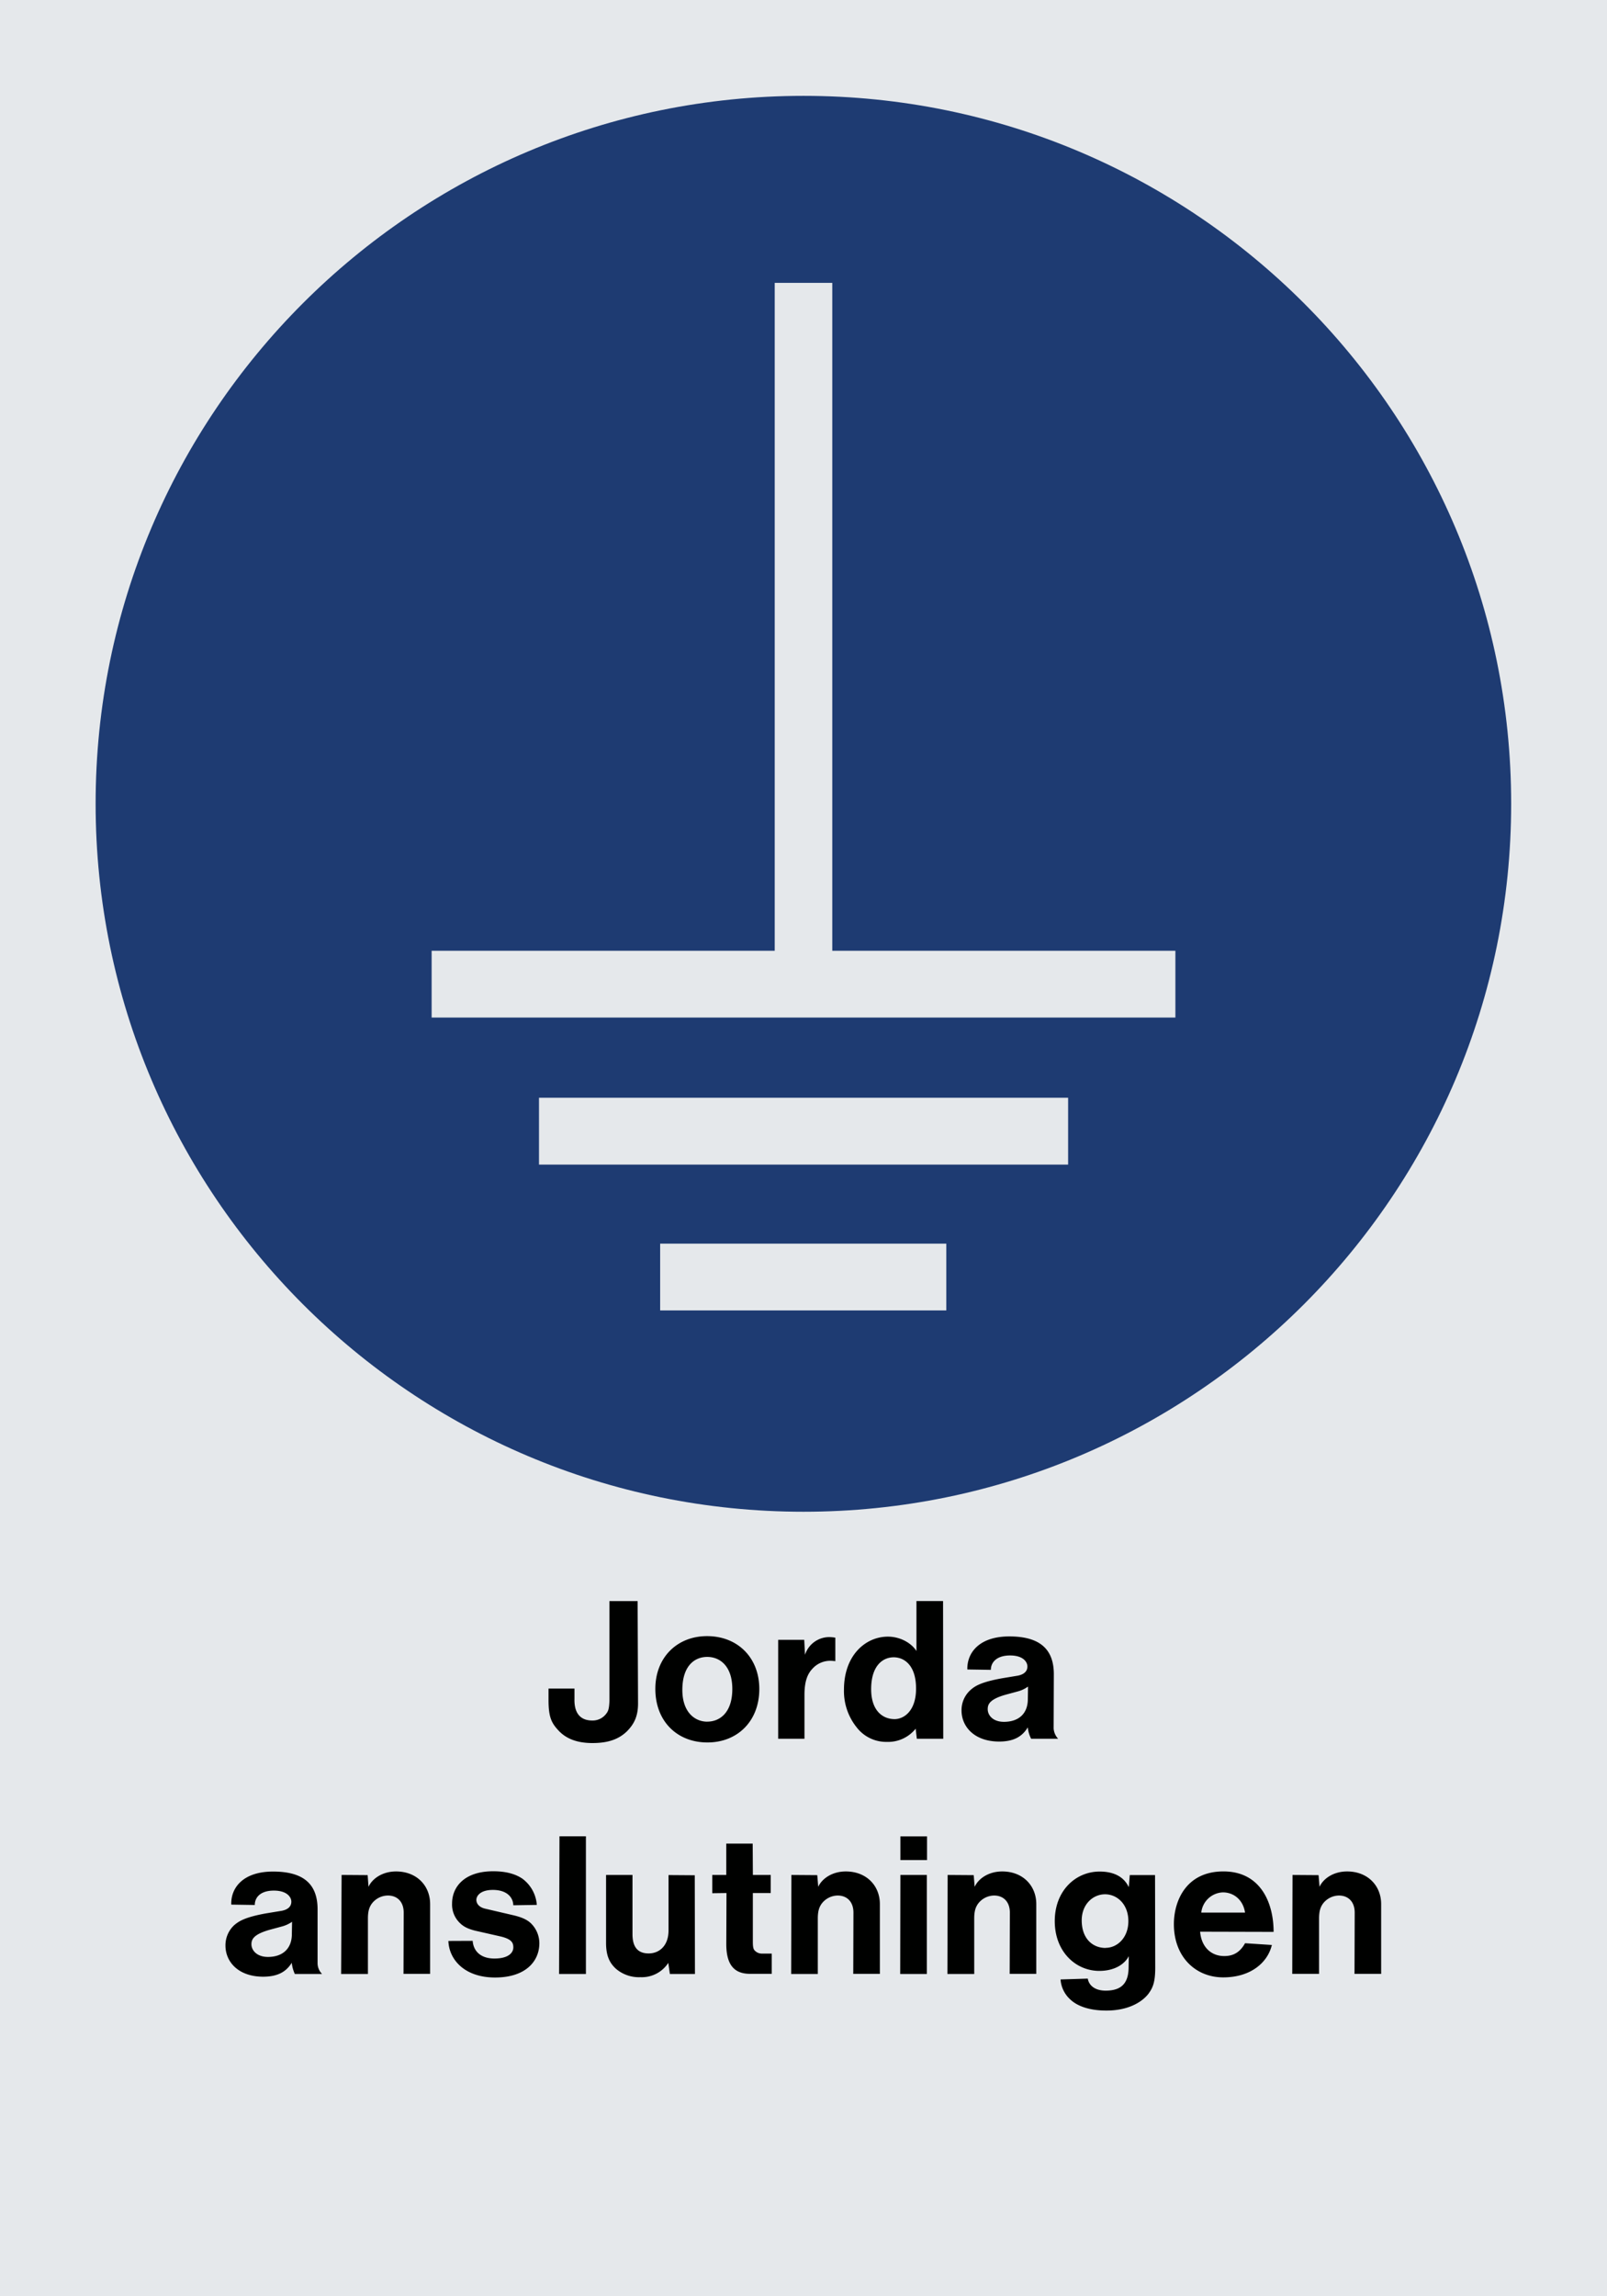
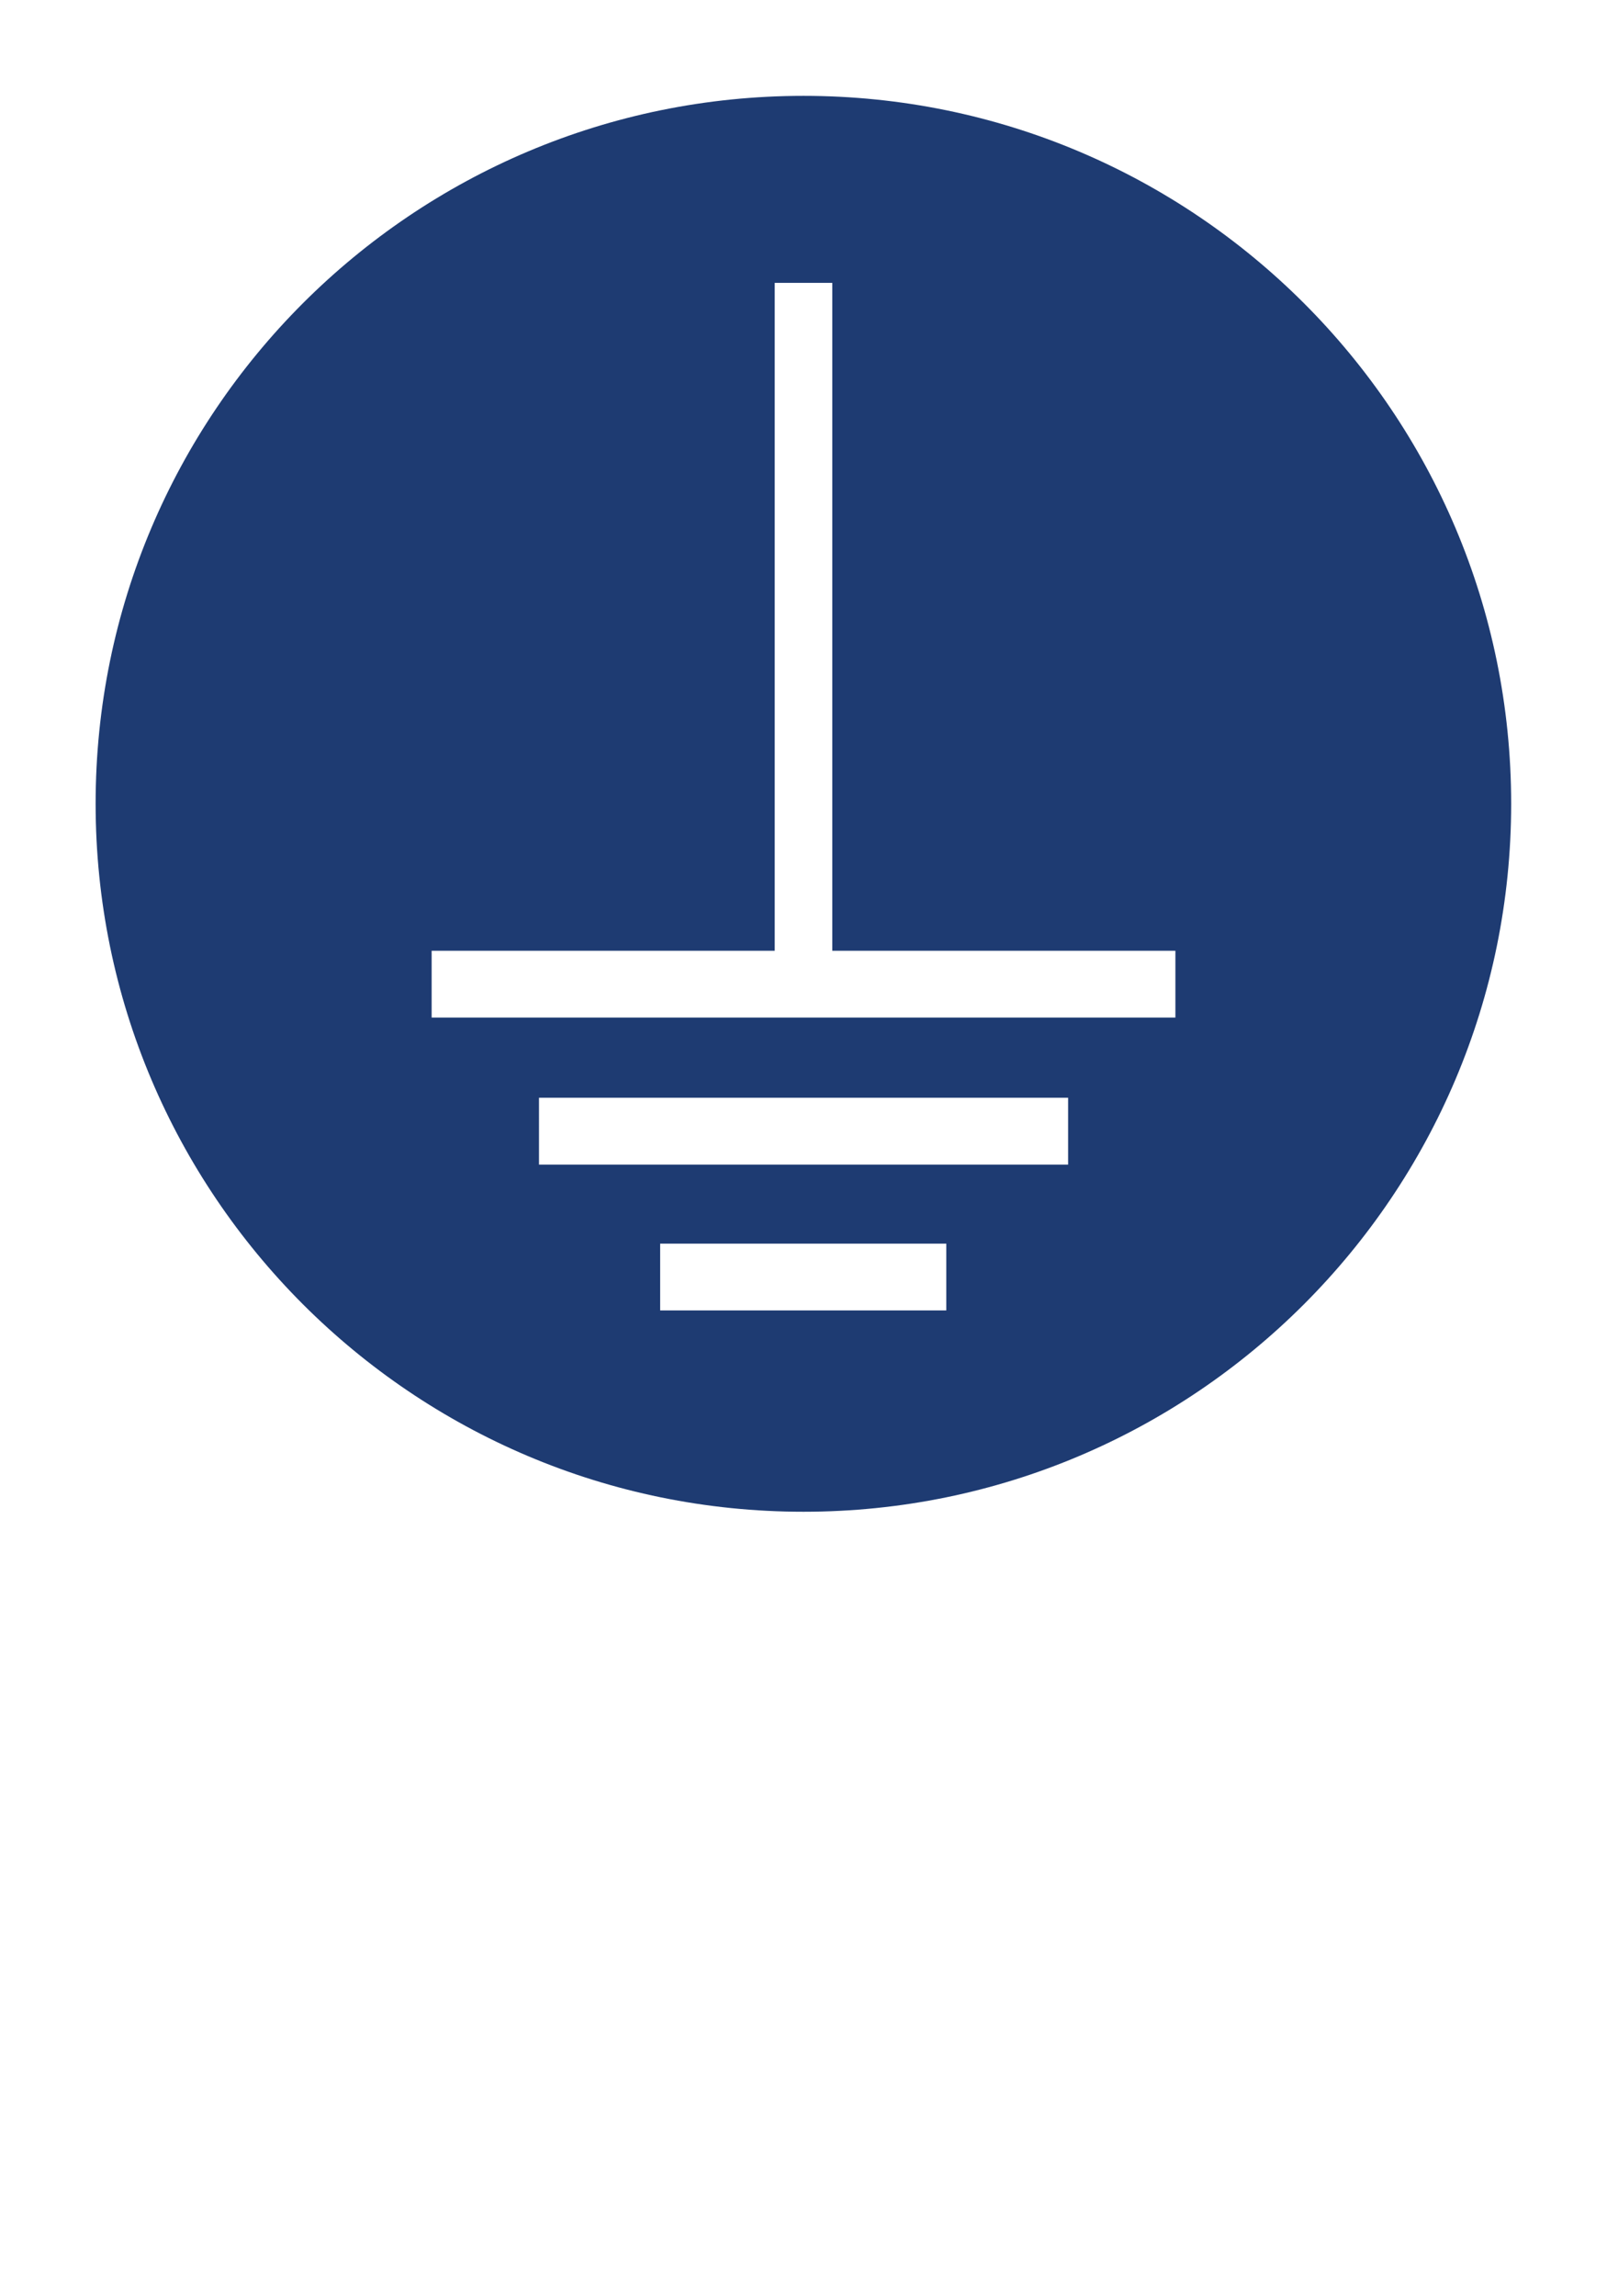
<svg xmlns="http://www.w3.org/2000/svg" viewBox="0 0 595.28 850.37">
  <defs>
    <style>.a{fill:#e5e8eb;}.a,.b,.c{fill-rule:evenodd;}.b{fill:#000100;}.c{fill:#1e3b72;}</style>
  </defs>
  <title>M005_C</title>
-   <polyline class="a" points="0 850.37 595.28 850.37 595.28 0 0 0 0 850.37" />
-   <path class="b" d="M205,626.05v4.32c0,6.12,1.08,8.35,3.46,10.95,2.66,3,6.62,4.9,12.81,4.9,4.83,0,9.36-.94,12.89-4.46,2.66-2.74,4-5.62,4-10.23L238,593.65H227.57v36.94c-0.14,3.24-.51,3.89-1.3,4.9a6.22,6.22,0,0,1-5.11,2.38c-4,0-6.7-2.31-6.55-8v-3.82H205Zm177.55,14.4a11.46,11.46,0,0,0,1.22,4.18h10a6.2,6.2,0,0,1-1.66-3.81l0.07-20.09c0-8.78-4.61-14-16.49-14-11.09,0-15.7,6-15.55,12.24l8.71,0.14c0-2.73,2.09-5.33,7.13-5.33,4.82,0,6.41,2.38,6.41,4.1,0,1.51-.94,2.88-3.6,3.39l-5.61.93c-8.14,1.44-10.3,3-11.81,4.32a10,10,0,0,0-3.38,7.63c0,6,4.75,11.52,14,11.52C377.33,645.64,380.43,643.84,382.51,640.45Zm0.07-15.12-0.07,4.61c0,5.18-3.17,8.42-8.86,8.42-4.1,0-6-2.45-6-4.68,0-1.73.58-3.67,6.77-5.4l4.25-1.15A11.41,11.41,0,0,0,382.58,625.33ZM341,640.89l0.43,3.74h9.79l-0.07-51h-9.86v18.51c-1.8-2.88-5.91-5.33-10.58-5.33-8.21,0-16.27,6.84-16.27,19.65a21.42,21.42,0,0,0,4.75,14,13.79,13.79,0,0,0,11.16,5.33A13.06,13.06,0,0,0,341,640.89Zm-7.78-3.53c-4.61,0-8.71-3.31-8.71-11.09,0-8.71,4.32-11.81,8.35-11.81s8.28,3.1,8.28,11.52C341.19,634,336.94,637.29,333.27,637.36Zm-43.2,7.27h9.79V628.36c0-5.47,1.36-8,3-9.72a8.83,8.83,0,0,1,6.7-2.88,13.57,13.57,0,0,1,1.73.14v-8.71a14.75,14.75,0,0,0-2.09-.21,9.44,9.44,0,0,0-9.14,6.55L299.72,608h-9.65v36.65ZM263.86,646c11.09,0,19.22-7.85,19.22-19.8,0-11.59-8-19.58-19.36-19.58-11.09,0-19.15,7.92-19.15,19.51C244.56,638.22,252.7,646,263.86,646Zm-0.07-7.7c-4.68,0-9.22-3.6-9.22-11.74,0-8.78,4.39-12.24,9.22-12.24s9.29,3.53,9.29,11.88C273.08,634.77,268.61,638.29,263.79,638.29Z" transform="translate(-1.81 -0.7)" />
-   <path class="b" d="M110,712.41L109.92,717c0,5.18-3.24,8.43-8.85,8.43-4.11,0-6.12-2.45-6.12-4.68,0-1.73.65-3.67,6.84-5.4l4.25-1.15A12.13,12.13,0,0,0,110,712.41Zm370.5,19.29h9.93V711.19c0-2.88.58-4.25,1.37-5.4a7.52,7.52,0,0,1,6-3.1c3.38,0,5.83,2.23,5.83,6.33l-0.07,22.68h9.87V705.86c0-6.84-5-12.09-12.6-12.09-5.26,0-8.93,2.81-10.22,5.69l-0.36-4.32-9.65-.07Zm-34.13-15.62,27.22,0.07c0-10.87-4.9-22.39-18.58-22.39-14,0-18.36,11.16-18.36,19.51,0,12.17,8.06,19.73,18.29,19.73s16.49-5.55,18-12l-9.93-.65c-1.87,3.39-4.39,4.75-7.63,4.75C450.69,725.16,446.87,722,446.37,716.09ZM446.8,709a8.37,8.37,0,0,1,8-7.48c4,0,7.49,2.73,8.21,7.48H446.8Zm-52.13,24.77a11,11,0,0,0,3.53,7.34c2.23,2.16,6.41,4.18,13.47,4.18,7.92,0,13-3,15.48-6.12,1.66-2.23,2.59-4.25,2.59-9.72l-0.07-34.34h-9.36l-0.36,4.46c-0.65-1.15-2.66-5.76-10.8-5.76-8.86,0-16.63,7.05-16.63,18.36s7.77,18.43,16.49,18.43c5.9,0,9.5-2.66,10.94-5.47l-0.07,4c0,6.19-2.81,8.78-8.5,8.78-4.25,0-6.26-2.16-6.63-4.46Zm16.7-11.67c-4.83,0-8.86-3.45-8.86-10.22,0-5.9,4.11-9.65,8.64-9.65s8.64,3.74,8.64,9.94S415.62,722.06,411.38,722.06Zm-58.61,9.65h9.93V711.19c0-2.88.58-4.25,1.37-5.4a7.52,7.52,0,0,1,6-3.1c3.38,0,5.83,2.23,5.83,6.33l-0.07,22.68h9.86V705.86c0-6.84-5-12.09-12.6-12.09-5.26,0-8.93,2.81-10.22,5.69l-0.36-4.32-9.65-.07Zm-17.49,0h9.86V695.06h-9.79Zm0.07-42.19h9.87v-8.78h-9.87v8.78Zm-40.46,42.19h9.87V711.19c0-2.88.58-4.25,1.37-5.4a7.52,7.52,0,0,1,6-3.1c3.38,0,5.83,2.23,5.83,6.33l-0.07,22.68h9.86V705.86c0-6.84-5-12.09-12.6-12.09-5.26,0-8.93,2.81-10.23,5.69l-0.36-4.32-9.58-.07Zm-7.2,0v-7.56H284a3.54,3.54,0,0,1-2.81-1.37c-0.21-.29-0.5-0.86-0.5-2.88V701.76h6.62v-6.7H280.7l-0.07-11.59h-9.79v11.59h-5.18v6.77l5.26-.07-0.07,18.93c0,8.28,3.46,11,8.85,11h8Zm-38.31-4.1,0.58,4.1h9.29l-0.07-36.57-9.72-.07v20.52c0,5.62-3.38,8.5-7.35,8.5-3.67,0-6-1.94-6-7.13V695.06h-9.79v25.2c0,4.83,1.37,7.42,3.6,9.5a13.11,13.11,0,0,0,9.15,3.17A11.69,11.69,0,0,0,249.38,727.61Zm-40.46,4.1h9.94v-51h-9.79Zm-41-12.24c0.22,6.91,6,13.54,17.28,13.54,11.45,0,16.41-6.12,16.41-12.67a10.33,10.33,0,0,0-2.23-6.41c-1.36-1.73-3.17-3-7.49-4l-10.51-2.45c-2.23-.58-3.1-1.94-3.1-3.24s1.3-3.67,6.12-3.67c5.18,0,7.49,2.74,7.56,5.69l8.71-.14a13.24,13.24,0,0,0-5.26-9.65c-2.16-1.51-5.55-2.81-10.87-2.81-10.58,0-15.26,5.69-15.26,11.95a9.47,9.47,0,0,0,2.59,6.91c1.3,1.36,2.88,2.52,7,3.38l7.92,1.8c4.61,1,5.18,2.45,5.18,4.18s-1.51,4.1-7,4.1c-5.11,0-7.77-2.73-8.06-6.55Zm-39.74,12.24h9.93V711.19c0-2.88.58-4.25,1.37-5.4a7.53,7.53,0,0,1,6.05-3.1c3.38,0,5.83,2.23,5.83,6.33l-0.07,22.68h9.86V705.86c0-6.84-5-12.09-12.6-12.09-5.25,0-8.93,2.81-10.22,5.69L138,695.13l-9.65-.07Zm-18.29-4.18a13.25,13.25,0,0,0,1.15,4.18h10.08a5.78,5.78,0,0,1-1.66-3.81V707.81c0-8.78-4.54-14-16.49-14-11.09,0-15.7,6-15.48,12.24l8.71,0.14c0-2.73,2-5.33,7.06-5.33,4.82,0,6.48,2.38,6.48,4.11,0,1.51-.93,2.88-3.6,3.38l-5.68.93c-8.06,1.44-10.22,3-11.81,4.32a10.14,10.14,0,0,0-3.31,7.63c0,6,4.75,11.52,14,11.52C104.74,732.72,107.83,730.92,109.92,727.53Z" transform="translate(-1.81 -0.7)" />
  <path class="c" d="M161.7,377.54H437.21V352.81H310.11V105.45H288.79V352.81H161.7v24.73ZM246.35,486h106V461.27h-106V486Zm-44.88-54h196V407.23h-196V432ZM37.23,298.34c0,144.79,117.43,262.22,262.21,262.22S561.59,443.13,561.59,298.34,444.23,36.2,299.45,36.2,37.23,153.55,37.23,298.34Z" transform="translate(-1.81 -0.7)" />
</svg>